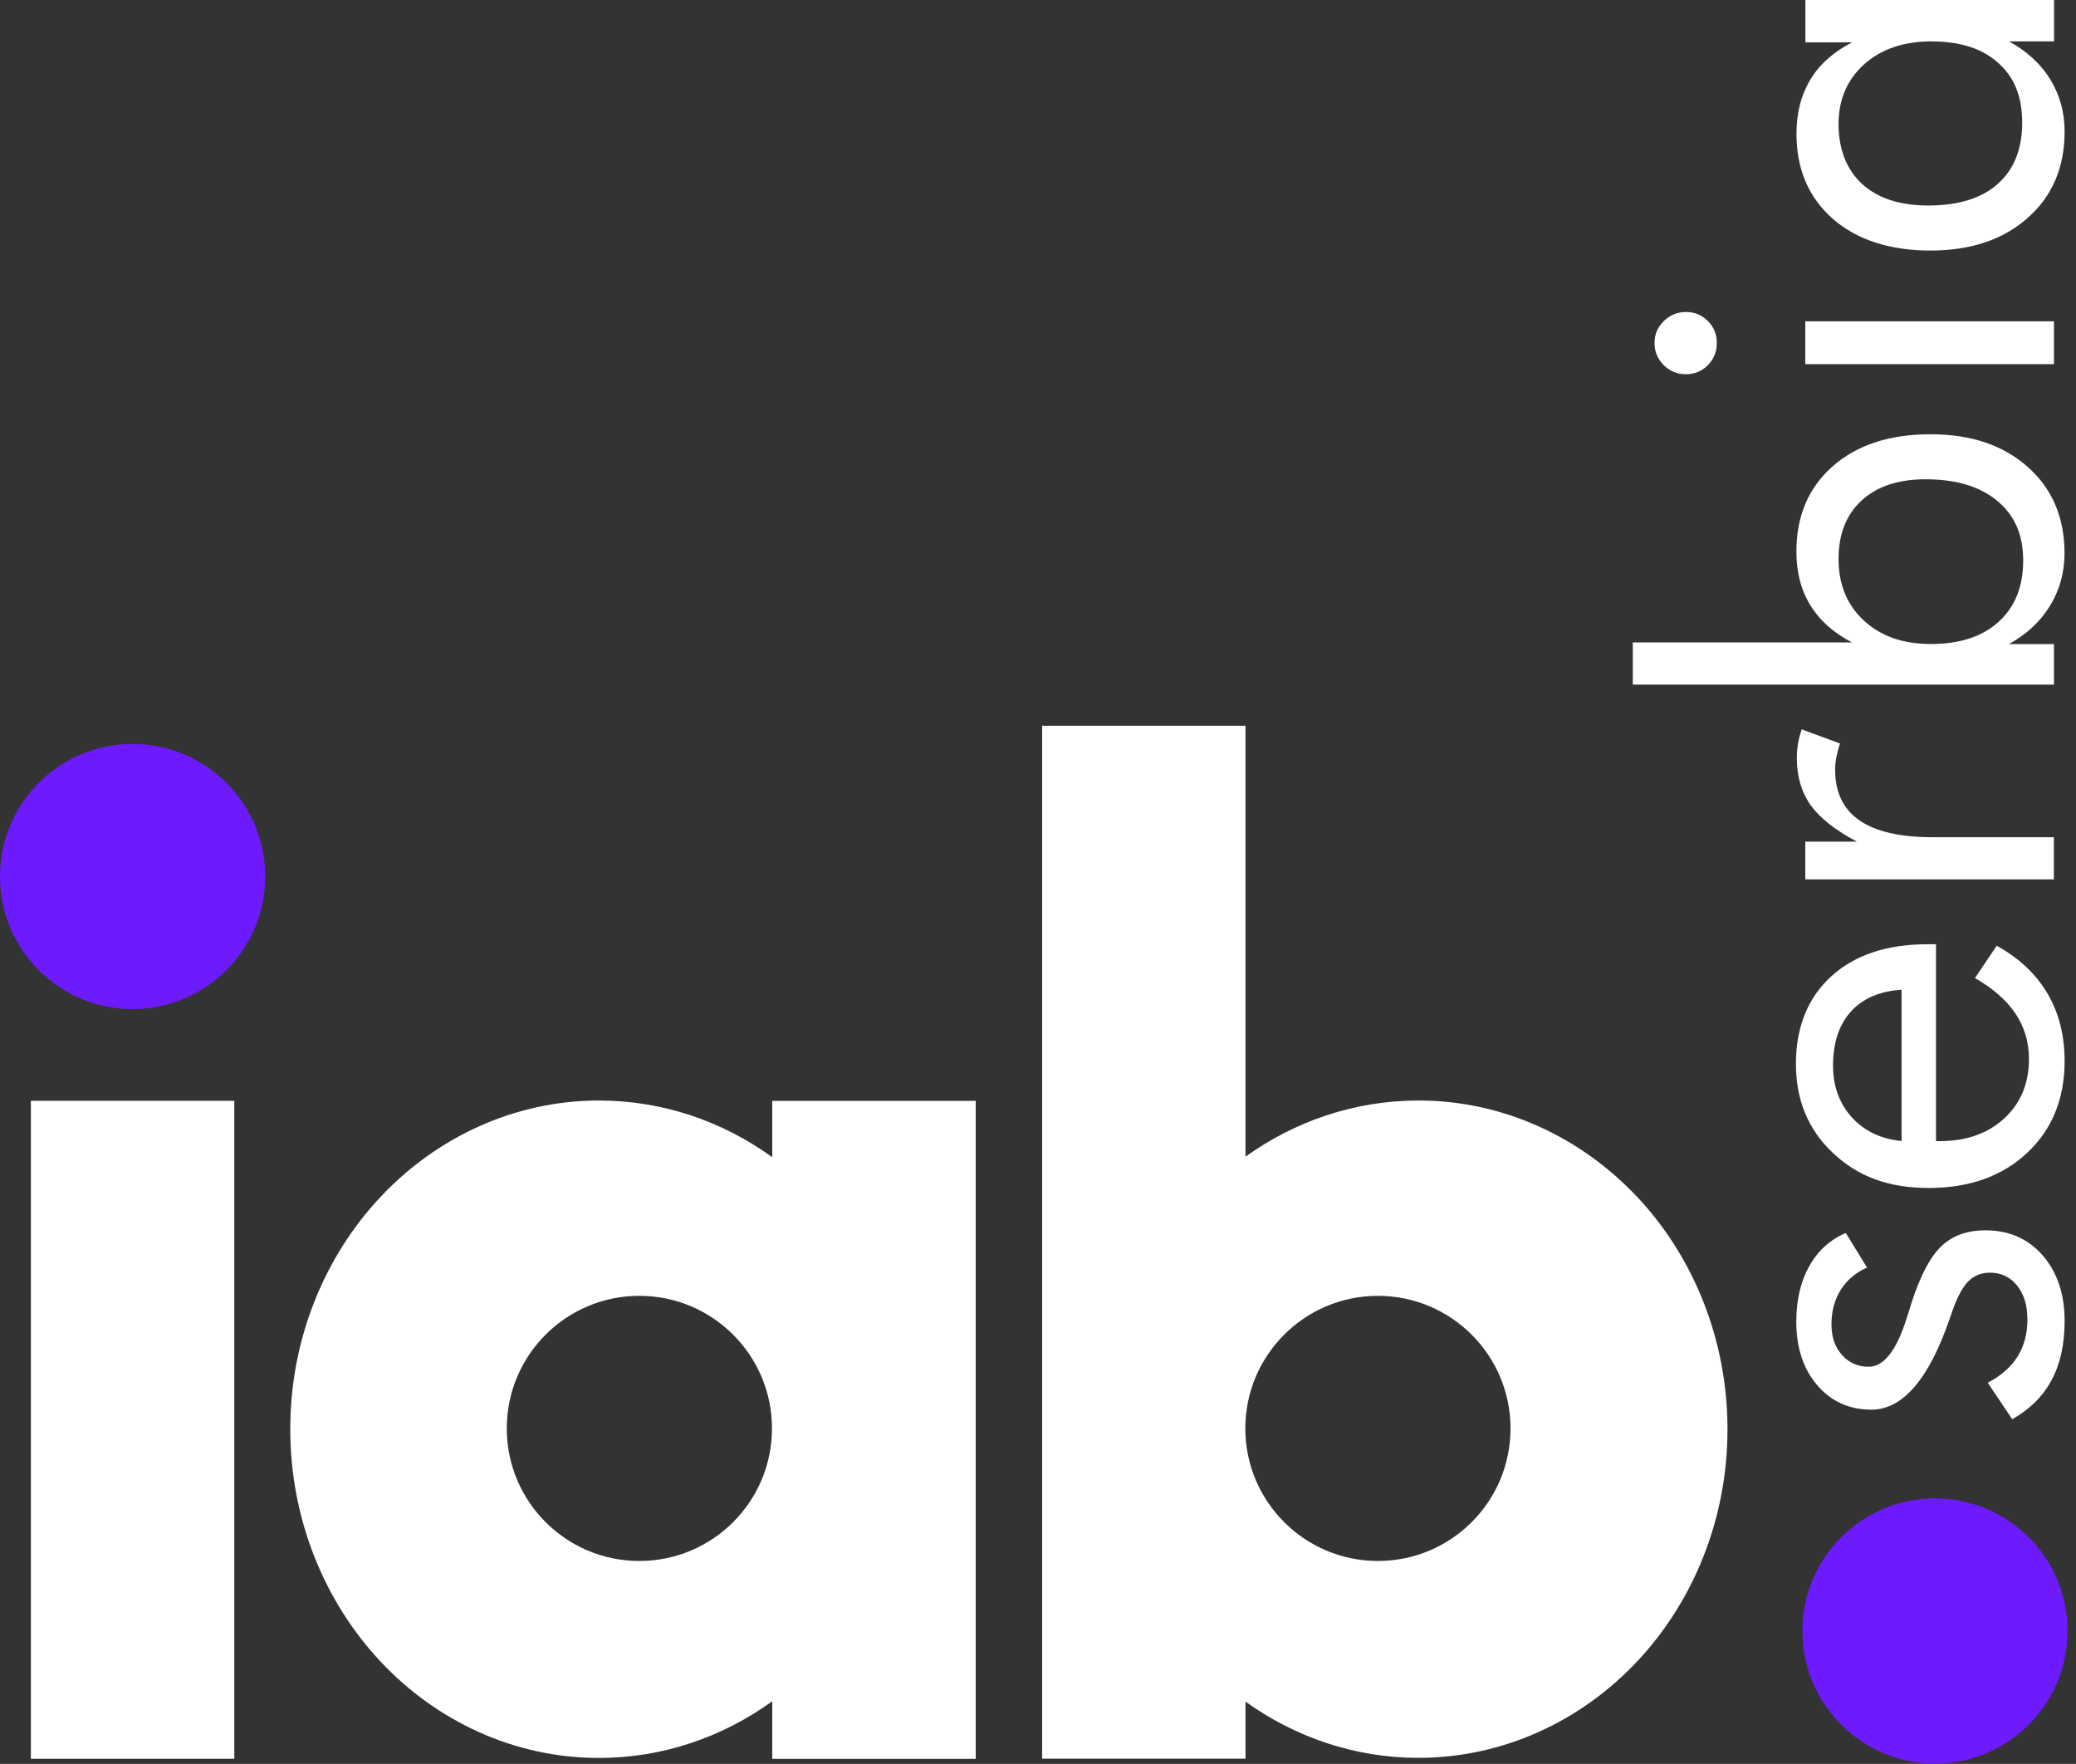
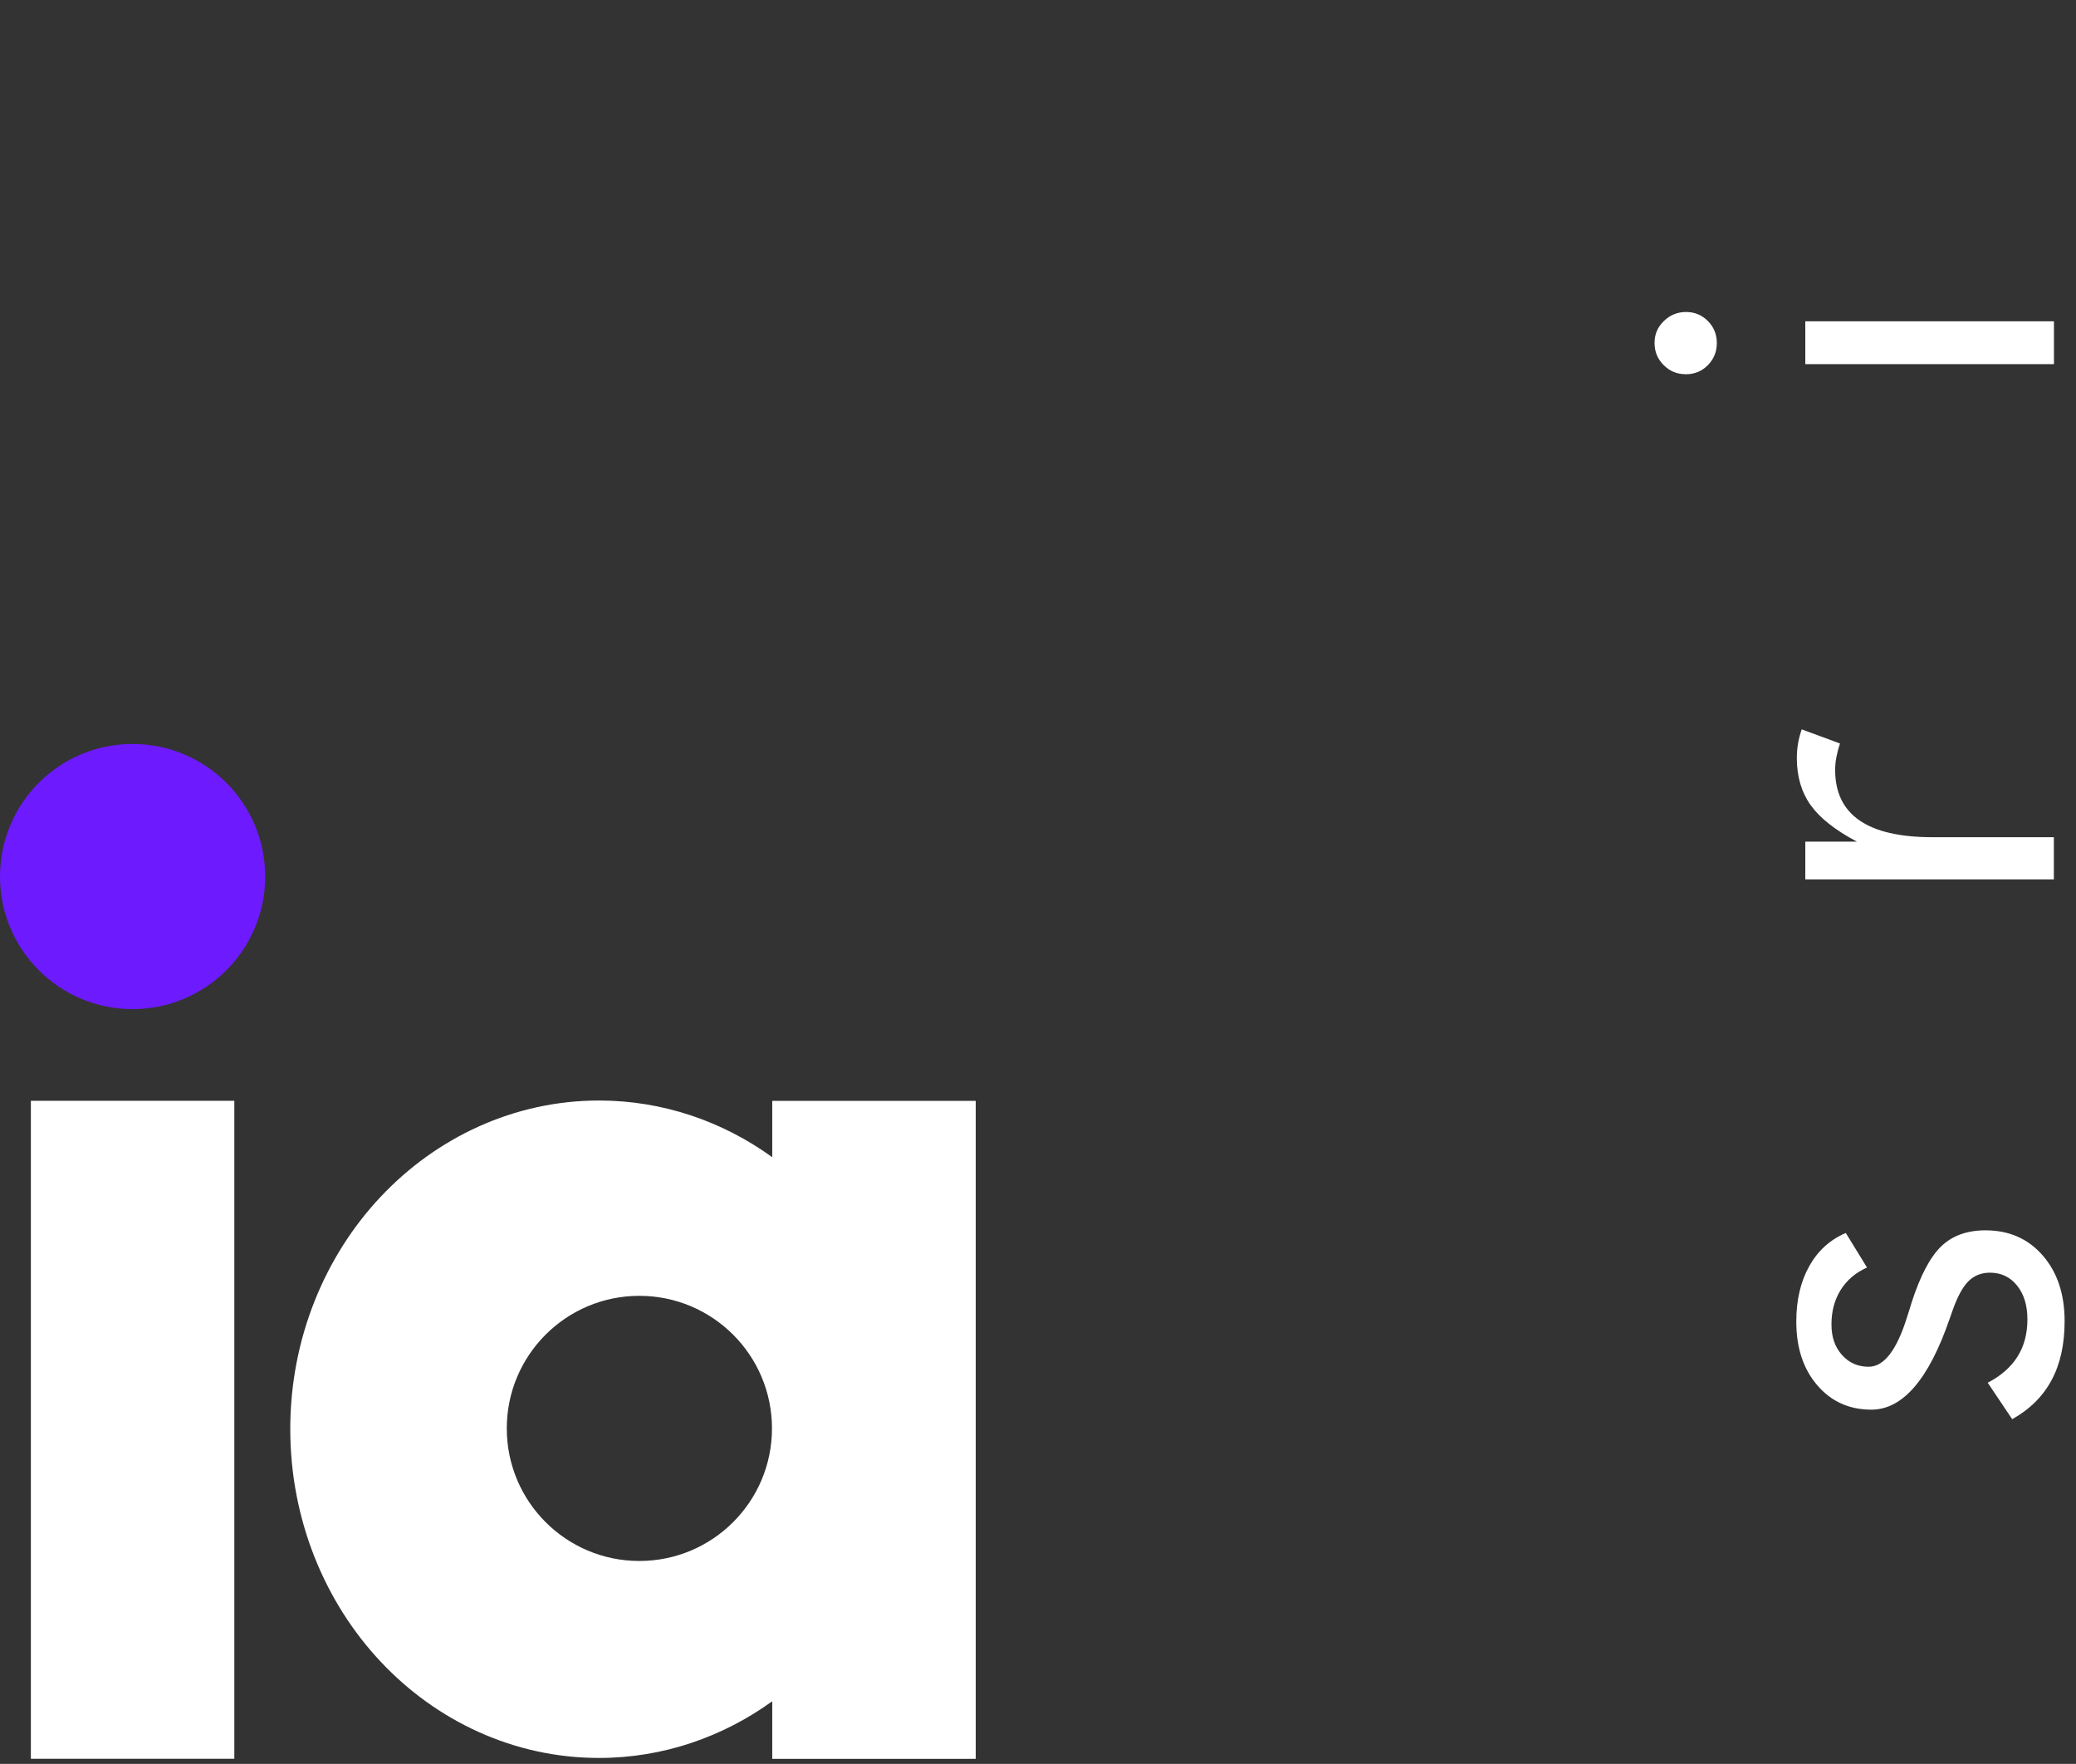
<svg xmlns="http://www.w3.org/2000/svg" width="226" height="192" viewBox="0 0 226 192" fill="none">
  <rect x="0" y="0" width="226" height="192" fill="#333333" stroke="none" />
  <g clip-path="url(#clip0_214_5670)">
-     <path d="M210.65 163.1C202.68 163.1 196.21 169.56 196.21 177.53C196.21 185.5 202.68 191.96 210.65 191.96C218.62 191.96 225.08 185.5 225.08 177.53C225.08 169.56 218.61 163.1 210.65 163.1Z" fill="#6D1AFE" />
    <path d="M14.43 80.98C6.46 80.98 0 87.44 0 95.41C0 103.38 6.46 109.84 14.43 109.84C22.4 109.84 28.87 103.38 28.87 95.41C28.87 87.44 22.41 80.98 14.43 80.98Z" fill="#6D1AFE" />
    <path d="M3.36 191.44H25.51V119.82H3.36V191.44Z" fill="white" />
-     <path d="M178.21 130.27C172.15 123.82 163.67 119.78 154.41 119.79C147.46 119.79 140.96 122.05 135.59 125.9V79H113.45V191.43H135.59V185.22C140.96 189.07 147.45 191.34 154.39 191.34H154.41C163.67 191.34 172.15 187.31 178.21 180.86C184.28 174.42 188.07 165.41 188.06 155.56C188.06 145.72 184.28 136.7 178.21 130.26M150 169.91C142.03 169.91 135.57 163.44 135.57 155.48C135.57 147.52 142.03 141.05 150 141.05C157.97 141.05 164.44 147.51 164.44 155.48C164.44 163.45 157.98 169.91 150 169.91Z" fill="white" />
    <path d="M84.07 119.82V125.96C78.69 122.07 72.17 119.79 65.21 119.79C55.96 119.79 47.5 123.82 41.44 130.27C35.37 136.71 31.59 145.72 31.6 155.57C31.6 165.42 35.38 174.43 41.44 180.87C47.49 187.32 55.96 191.36 65.21 191.35H65.23C72.19 191.35 78.7 189.06 84.07 185.18V191.45H106.22V119.83H84.07V119.82ZM69.6 169.91C61.63 169.91 55.17 163.45 55.17 155.48C55.17 147.51 61.63 141.05 69.6 141.05C77.57 141.05 84.04 147.51 84.04 155.48C84.04 163.45 77.58 169.91 69.6 169.91Z" fill="white" />
    <path d="M219.05 154.47L216.39 150.51C217.83 149.76 218.91 148.81 219.63 147.67C220.35 146.53 220.71 145.18 220.71 143.62C220.71 142.06 220.33 140.87 219.59 139.94C218.84 139 217.85 138.53 216.63 138.53C215.68 138.53 214.89 138.85 214.26 139.49C213.63 140.13 213.05 141.23 212.51 142.79C212.45 142.95 212.36 143.2 212.24 143.56C209.97 150.15 207.13 153.44 203.72 153.44C201.31 153.44 199.35 152.55 197.83 150.78C196.31 149.01 195.55 146.7 195.55 143.86C195.55 141.51 196.02 139.5 196.96 137.82C197.9 136.14 199.22 134.94 200.94 134.21L203.25 137.97C202.01 138.52 201.05 139.34 200.38 140.41C199.71 141.49 199.38 142.73 199.38 144.15C199.38 145.57 199.76 146.62 200.52 147.48C201.28 148.34 202.25 148.77 203.43 148.77C205.09 148.77 206.48 146.98 207.6 143.39C207.82 142.72 207.98 142.19 208.1 141.79C209.05 138.85 210.13 136.81 211.34 135.65C212.55 134.49 214.16 133.92 216.15 133.92C218.71 133.92 220.79 134.83 222.38 136.66C223.97 138.49 224.76 140.87 224.76 143.8C224.76 146.32 224.29 148.47 223.34 150.23C222.39 152 220.96 153.41 219.05 154.48V154.47Z" fill="white" />
-     <path d="M210.76 102.76V124.21H211.17C214.07 124.21 216.41 123.38 218.2 121.73C219.99 120.07 220.88 117.91 220.88 115.25C220.88 113.44 220.39 111.8 219.42 110.34C218.44 108.88 216.97 107.59 215 106.46L217.37 102.94C219.82 104.3 221.66 106.04 222.9 108.15C224.14 110.26 224.76 112.71 224.76 115.49C224.76 119.61 223.4 122.94 220.68 125.49C217.96 128.03 214.39 129.31 209.97 129.31C205.55 129.31 202.26 128.05 199.56 125.52C196.86 123 195.51 119.75 195.51 115.79C195.51 111.83 196.79 108.62 199.35 106.28C201.91 103.94 205.41 102.78 209.85 102.78H210.77L210.76 102.76ZM207.01 107.73C204.62 107.89 202.79 108.68 201.49 110.11C200.2 111.54 199.55 113.5 199.55 115.98C199.55 118.23 200.23 120.1 201.58 121.6C202.93 123.1 204.74 123.97 207.01 124.2V107.72V107.73Z" fill="white" />
    <path d="M223.6 95.72H196.53V91.61H202.15C199.8 90.37 198.13 89.05 197.12 87.65C196.12 86.25 195.61 84.54 195.61 82.53C195.61 81.98 195.65 81.45 195.74 80.93C195.83 80.42 195.96 79.91 196.14 79.39L200.31 80.93C200.13 81.46 200 81.97 199.91 82.44C199.82 82.91 199.78 83.37 199.78 83.8C199.78 86.25 200.66 88.08 202.43 89.3C204.19 90.52 206.85 91.13 210.4 91.13H223.59V95.71L223.6 95.72Z" fill="white" />
-     <path d="M177.75 74.51V69.93H201.62C199.61 68.89 198.09 67.53 197.08 65.88C196.06 64.22 195.56 62.28 195.56 60.05C195.56 56.17 196.88 53.06 199.52 50.75C202.16 48.43 205.7 47.27 210.14 47.27C214.58 47.27 218.07 48.45 220.74 50.82C223.41 53.19 224.75 56.32 224.75 60.23C224.75 62.32 224.22 64.22 223.17 65.94C222.12 67.66 220.62 69.05 218.69 70.11H223.6V74.52H177.75V74.51ZM210.2 70.1C213.36 70.1 215.82 69.29 217.59 67.67C219.37 66.05 220.25 63.84 220.25 61.01C220.25 58.18 219.31 56.08 217.43 54.52C215.55 52.95 212.94 52.17 209.61 52.17C206.65 52.17 204.33 52.94 202.66 54.48C200.98 56.02 200.15 58.15 200.15 60.87C200.15 63.59 201.07 65.86 202.92 67.56C204.76 69.26 207.19 70.1 210.21 70.1H210.2Z" fill="white" />
    <path d="M183.49 40.73C182.56 40.73 181.77 40.4 181.11 39.74C180.45 39.08 180.12 38.28 180.12 37.33C180.12 36.38 180.45 35.61 181.13 34.95C181.8 34.29 182.61 33.96 183.55 33.96C184.49 33.96 185.27 34.29 185.92 34.94C186.57 35.59 186.9 36.39 186.9 37.34C186.9 38.29 186.57 39.09 185.92 39.75C185.27 40.41 184.46 40.74 183.49 40.74V40.73ZM223.6 39.64H196.53V34.97H223.6V39.64Z" fill="white" />
-     <path d="M196.54 0H223.61V4.5H218.7C220.67 5.58 222.18 6.97 223.21 8.66C224.24 10.35 224.76 12.23 224.76 14.32C224.76 18.21 223.43 21.34 220.75 23.71C218.08 26.09 214.54 27.27 210.15 27.27C205.76 27.27 202.15 26.12 199.52 23.81C196.89 21.5 195.57 18.42 195.57 14.55C195.57 12.28 196.08 10.32 197.09 8.65C198.1 6.98 199.62 5.64 201.63 4.61H196.54V0ZM210.32 4.5C207.26 4.5 204.8 5.33 202.94 7C201.08 8.67 200.15 10.84 200.15 13.52C200.15 16.2 201.01 18.47 202.72 20.03C204.44 21.59 206.83 22.37 209.91 22.37C213.18 22.37 215.71 21.59 217.48 20.02C219.25 18.45 220.14 16.23 220.14 13.35C220.14 10.47 219.28 8.42 217.55 6.86C215.82 5.29 213.41 4.51 210.32 4.51V4.5Z" fill="white" />
  </g>
  <defs>
    <clipPath id="clip0_214_5670">
      <rect width="225.08" height="191.97" fill="white" />
    </clipPath>
  </defs>
</svg>